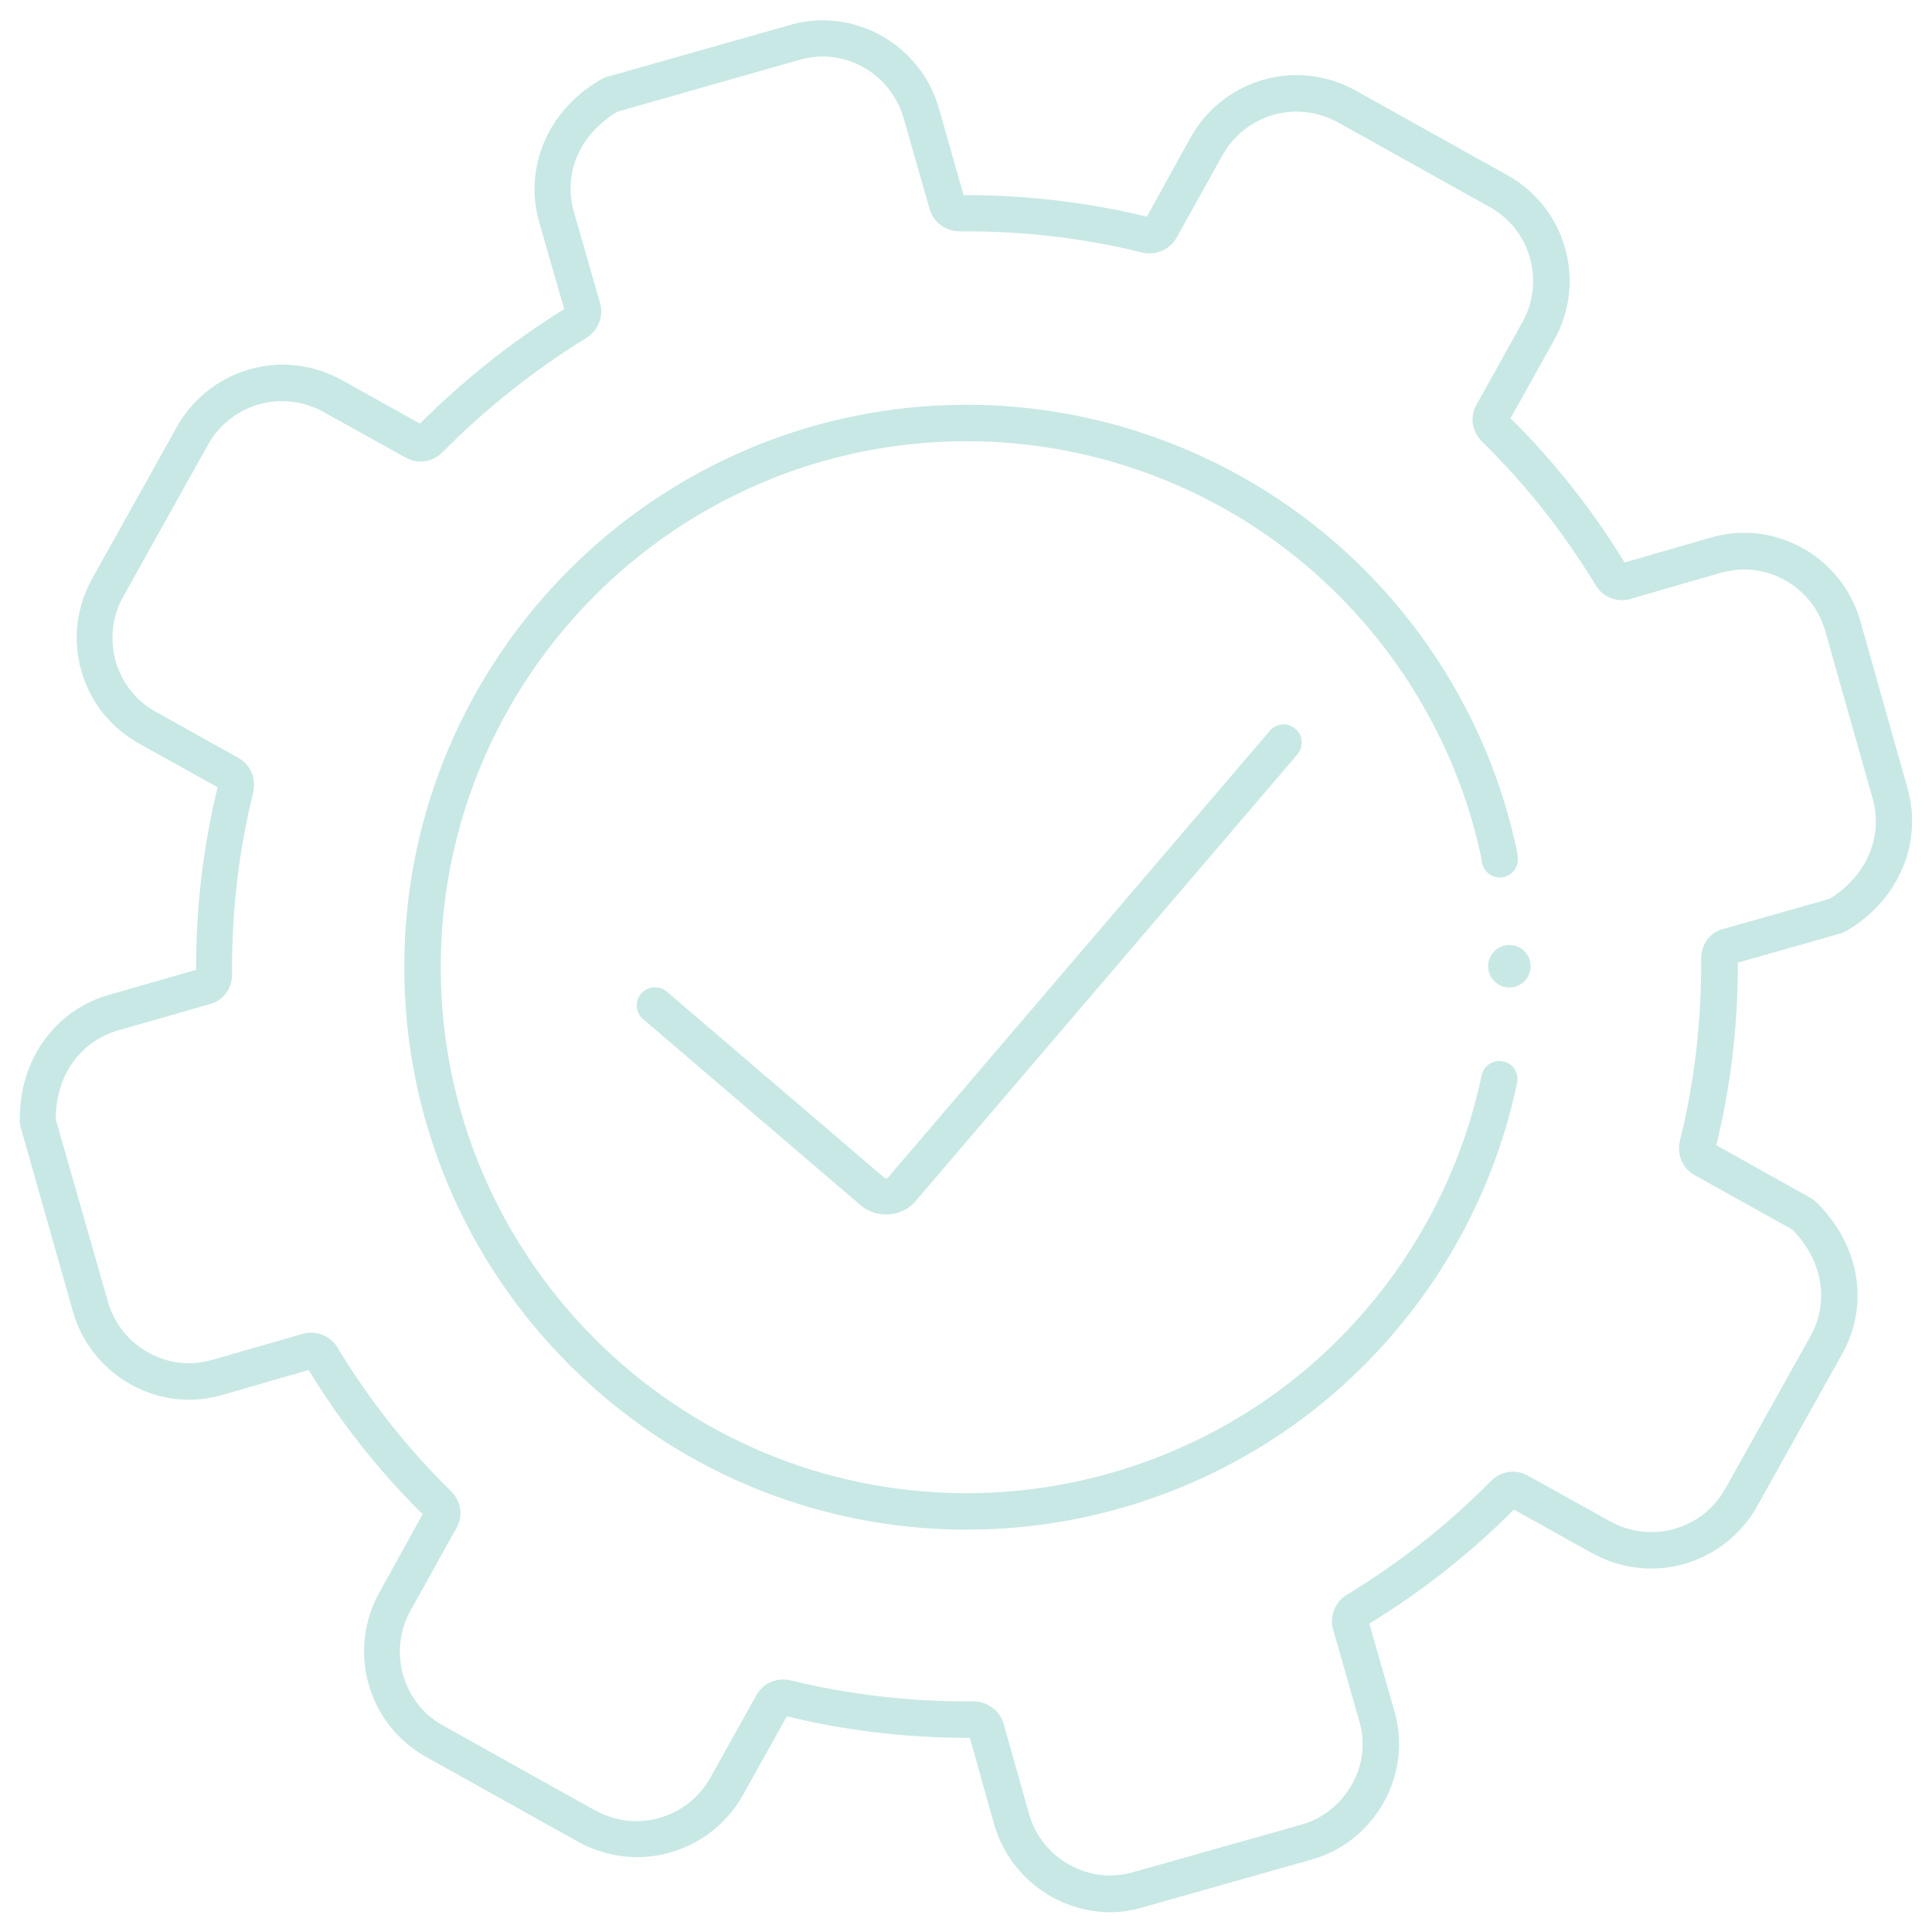
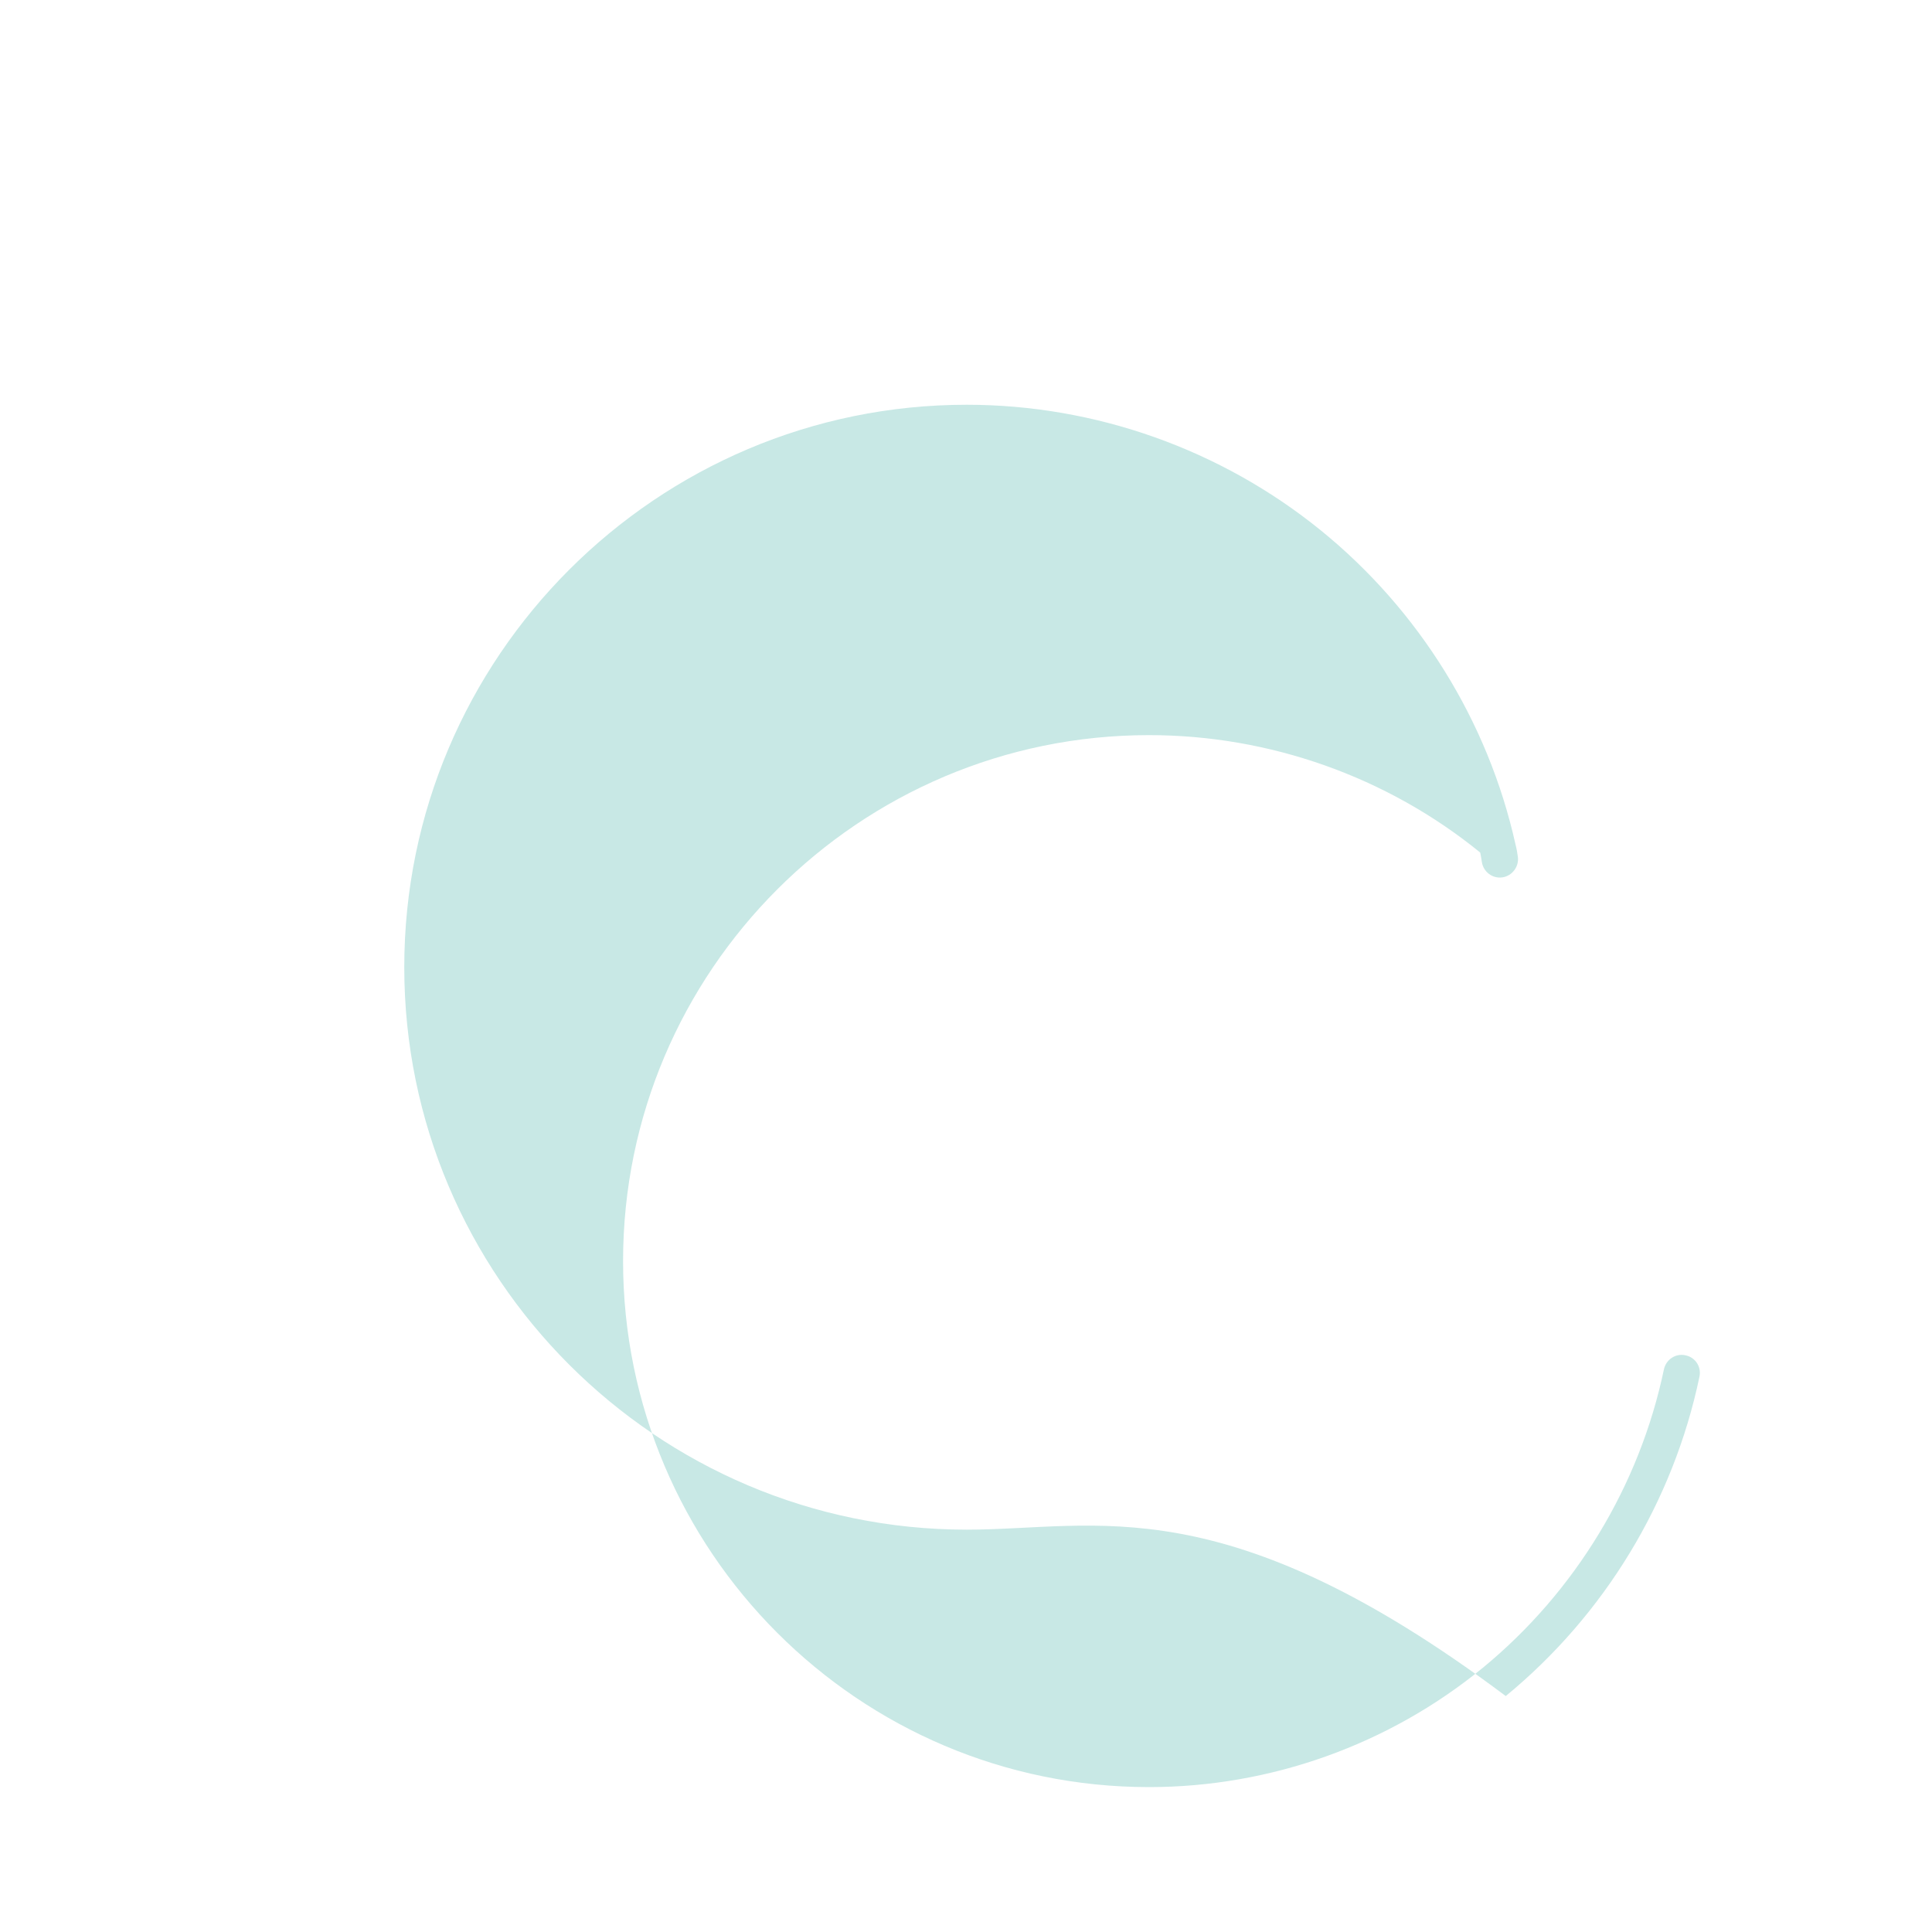
<svg xmlns="http://www.w3.org/2000/svg" version="1.1" id="Layer_1" x="0px" y="0px" viewBox="0 0 800 800" style="enable-background:new 0 0 800 800;" xml:space="preserve">
  <style type="text/css">
	.st0{fill:#C8E8E5;}
</style>
  <g id="Cog_x5F_tick_x5F_Blue-01_00000039111005286801612630000004993239956370846852_">
    <g>
      <g>
-         <circle class="st0" cx="625" cy="400.1" r="8.8" />
-       </g>
-       <path class="st0" d="M400.3,633.4c-128.4,0-232.9-104.5-232.9-232.9s104.5-232.9,232.9-232.9c53.3,0,105.3,18.5,146.6,52    c40.7,33,69.3,79.2,80.6,129.9c0.5,1.9,0.8,3.7,1,5.2c0.6,4.1-2.3,8-6.4,8.6c-4.1,0.6-7.9-2.3-8.5-6.4c-0.2-1.4-0.4-2.5-0.6-3.5    l-0.1-0.4c-10.6-47.6-37.4-90.8-75.5-121.7c-38.6-31.4-87.3-48.6-137.1-48.6c-120.1,0-217.8,97.7-217.8,217.8    c0,120.1,97.7,217.8,217.8,217.8c50.3,0,99.4-17.6,138.2-49.4c38.3-31.5,64.9-75.4,75-123.6c0.9-4.1,4.9-6.7,8.9-5.8    c4.1,0.8,6.7,4.8,5.8,8.9c-10.8,51.6-39.2,98.5-80.2,132.2C506.6,614.7,454.1,633.4,400.3,633.4z" />
-       <path class="st0" d="M459.8,791.8c-22.3,0-42.1-15-48.2-36.5l-10-35.7c-0.4,0-0.7,0-1.1,0c-25.3,0-50.4-3-74.7-8.9l-18.1,32.5    c-8.9,15.9-25.7,25.8-43.9,25.8c-8.3,0-16.9-2.2-24.3-6.3l-62.9-35.1c-11.7-6.5-20.2-17.1-23.9-30c-3.7-12.9-2.1-26.5,4.4-38.2    L175,627c-17.9-17.7-33.8-37.7-47.2-59.7l-35.7,10.3c-4.5,1.3-9.2,2-13.7,2c-22.3,0-42.1-15-48.2-36.5L8.8,467.6    c-0.6-1.7-0.6-3.2-0.6-3.9C7.9,438.8,23,418,45.6,411.8l35.6-10.2c-0.1-25.6,2.9-51,8.9-75.6l-32.5-18.1    c-11.7-6.5-20.2-17.1-23.9-30c-3.7-12.9-2.1-26.5,4.4-38.2l35.1-62.9c8.9-15.9,25.7-25.8,43.9-25.8c8.3,0,16.9,2.2,24.3,6.3    l32.5,18.1c18-18,38.1-34,59.7-47.4l-10.3-35.9c-6.5-22.4,3.4-46.1,24.7-58.7l0.5-0.3l1.9-1l76.5-21.7c4.4-1.3,9.2-2,13.7-2    c22.3,0,42.1,15,48.2,36.5l10.2,35.9c0.4,0,0.7,0,1.1,0c25.3,0,50.4,3,74.8,8.9L493,56.9c8.9-15.9,25.7-25.8,43.9-25.8    c8.3,0,16.9,2.2,24.3,6.3l62.9,35.1c11.7,6.5,20.2,17.1,23.9,30c3.7,12.9,2.1,26.5-4.4,38.2l-18.1,32.5    c17.9,17.7,33.8,37.8,47.2,59.7l35.7-10.3c4.9-1.4,9.4-2,13.7-2c22.3,0,42.1,15,48.2,36.5l19.6,69.4c6.3,22.5-3.7,46.1-24.9,58.7    l-2.4,1.2l-43,12.2c0.1,25.6-2.9,51-8.9,75.6l38.4,21.5c0.7,0.4,1.9,1,3.1,2.2c17.9,17.7,22.1,42.4,10.5,62.9l-35.1,62.9    c-8.9,15.9-25.7,25.8-43.9,25.8c-8.3,0-16.9-2.2-24.3-6.3l-32.5-18.1c-18,18-38.1,33.9-59.9,47.2l10.3,35.9    c3.8,12.6,2.2,26.5-4.3,38.1c-6.7,11.8-17.4,20.3-30.2,23.8l-69.3,19.6C469,791.1,464.2,791.8,459.8,791.8z M403,704.5    c5.8,0,10.9,3.7,12.5,9l10.6,37.6c4.2,15,18.1,25.5,33.7,25.5c3,0,6.4-0.5,9.5-1.4l69.4-19.6c8.9-2.5,16.4-8.4,21.1-16.7    c4.6-8.2,5.7-17.5,3-26.4L552,674.7c-1.6-5.4,0.9-11.6,5.8-14.4c21.7-13.2,41.8-29,59.6-47.1c4.2-4.2,10.4-5,15.4-2.1l34,18.9    c5.2,2.9,11.2,4.4,17,4.4c12.7,0,24.5-6.9,30.7-18.1l35.1-62.9c8.1-14.3,5.1-31.7-7.6-44.4l-0.1,0l-40-22.3    c-4.9-2.6-7.5-8.1-6.4-13.8l0.1-0.5c6.1-24.5,9-49.9,8.8-75.5c0-6,3.9-11.1,9.4-12.3l43.7-12.4c15.3-9.3,22.4-25.5,17.9-41.6    l-19.6-69.3c-4.2-15-18.1-25.5-33.7-25.5c-3,0-6.1,0.5-9.6,1.4l-37.4,10.8c-5.6,1.7-11.7-0.9-14.5-5.9    c-13.3-21.9-29.1-41.8-47-59.3c-4.2-4.2-5.1-10.4-2.1-15.4l18.9-34c4.6-8.2,5.6-17.7,3.1-26.7c-2.6-9-8.5-16.5-16.7-21l-62.9-35.1    c-5.2-2.8-11.2-4.4-17-4.4c-12.7,0-24.5,6.9-30.7,18.1l-18.9,33.9c-2.6,4.9-8.1,7.5-13.8,6.5l-0.5-0.1c-24.5-6.1-49.8-9-75.5-8.8    c-5.8,0-10.9-3.7-12.5-9l-10.8-37.8c-4.3-15.1-18.1-25.6-33.7-25.6c-3,0-6.4,0.5-9.5,1.4l-75.2,21.4l-0.4,0.2    c-15.4,9.3-22.4,25.5-17.7,41.5l10.8,37.7c1.6,5.3-0.9,11.5-5.8,14.4c-21.6,13.3-41.6,29.2-59.5,47.3c-4.2,4.2-10.4,5-15.4,2.1    l-34-18.9c-5.2-2.9-11.2-4.4-17-4.4c-12.7,0-24.5,6.9-30.7,18.1l-35.1,62.9c-4.6,8.2-5.6,17.6-3.1,26.7c2.6,9,8.5,16.5,16.7,21    l33.9,18.9c4.9,2.6,7.5,8.1,6.5,13.8l-0.1,0.5c-6.1,24.5-9,49.9-8.8,75.5c0,6-3.9,11-9.3,12.3l-37.3,10.7    c-16.2,4.4-26.5,18.9-26.4,37L44.7,539c4.2,15,18.1,25.5,33.7,25.5c3,0,6.4-0.5,9.5-1.4l37.5-10.8c5.4-1.6,11.6,0.9,14.4,5.8    c13.3,21.9,29.1,41.9,47,59.4c4.2,4.2,5.1,10.4,2.1,15.4l-18.9,34c-4.6,8.2-5.6,17.7-3.1,26.7c2.6,9,8.5,16.5,16.7,21l62.9,35.1    c5.2,2.8,11.2,4.4,17,4.4c12.7,0,24.5-6.9,30.7-18.1l18.9-33.9c2.6-4.9,8.1-7.5,13.8-6.4l0.5,0.1C352,701.8,377.4,704.7,403,704.5    z M566.5,670.5L566.5,670.5C566.5,670.5,566.5,670.5,566.5,670.5z M129.7,566.8L129.7,566.8C129.7,566.8,129.7,566.8,129.7,566.8z     M741.6,508.7C741.6,508.7,741.7,508.7,741.6,508.7C741.7,508.7,741.6,508.7,741.6,508.7z M670.9,233.4    C670.9,233.4,670.9,233.5,670.9,233.4L670.9,233.4z M234,129.6C234.1,129.7,234.1,129.7,234,129.6L234,129.6z" />
+         </g>
+       <path class="st0" d="M400.3,633.4c-128.4,0-232.9-104.5-232.9-232.9s104.5-232.9,232.9-232.9c53.3,0,105.3,18.5,146.6,52    c40.7,33,69.3,79.2,80.6,129.9c0.5,1.9,0.8,3.7,1,5.2c0.6,4.1-2.3,8-6.4,8.6c-4.1,0.6-7.9-2.3-8.5-6.4c-0.2-1.4-0.4-2.5-0.6-3.5    l-0.1-0.4c-38.6-31.4-87.3-48.6-137.1-48.6c-120.1,0-217.8,97.7-217.8,217.8    c0,120.1,97.7,217.8,217.8,217.8c50.3,0,99.4-17.6,138.2-49.4c38.3-31.5,64.9-75.4,75-123.6c0.9-4.1,4.9-6.7,8.9-5.8    c4.1,0.8,6.7,4.8,5.8,8.9c-10.8,51.6-39.2,98.5-80.2,132.2C506.6,614.7,454.1,633.4,400.3,633.4z" />
    </g>
-     <path class="st0" d="M366.9,502.9c-3.7,0-7.4-1.2-10.4-3.7L266.3,422c-3.2-2.7-3.5-7.5-0.8-10.6s7.5-3.5,10.6-0.8l90.1,77.1   c0.4,0.3,1.2,0.3,1.5-0.1l158.1-185c2.7-3.2,7.5-3.5,10.6-0.8c3.2,2.7,3.5,7.5,0.8,10.6L379.1,497.4   C375.9,501.1,371.4,502.9,366.9,502.9z" />
  </g>
</svg>